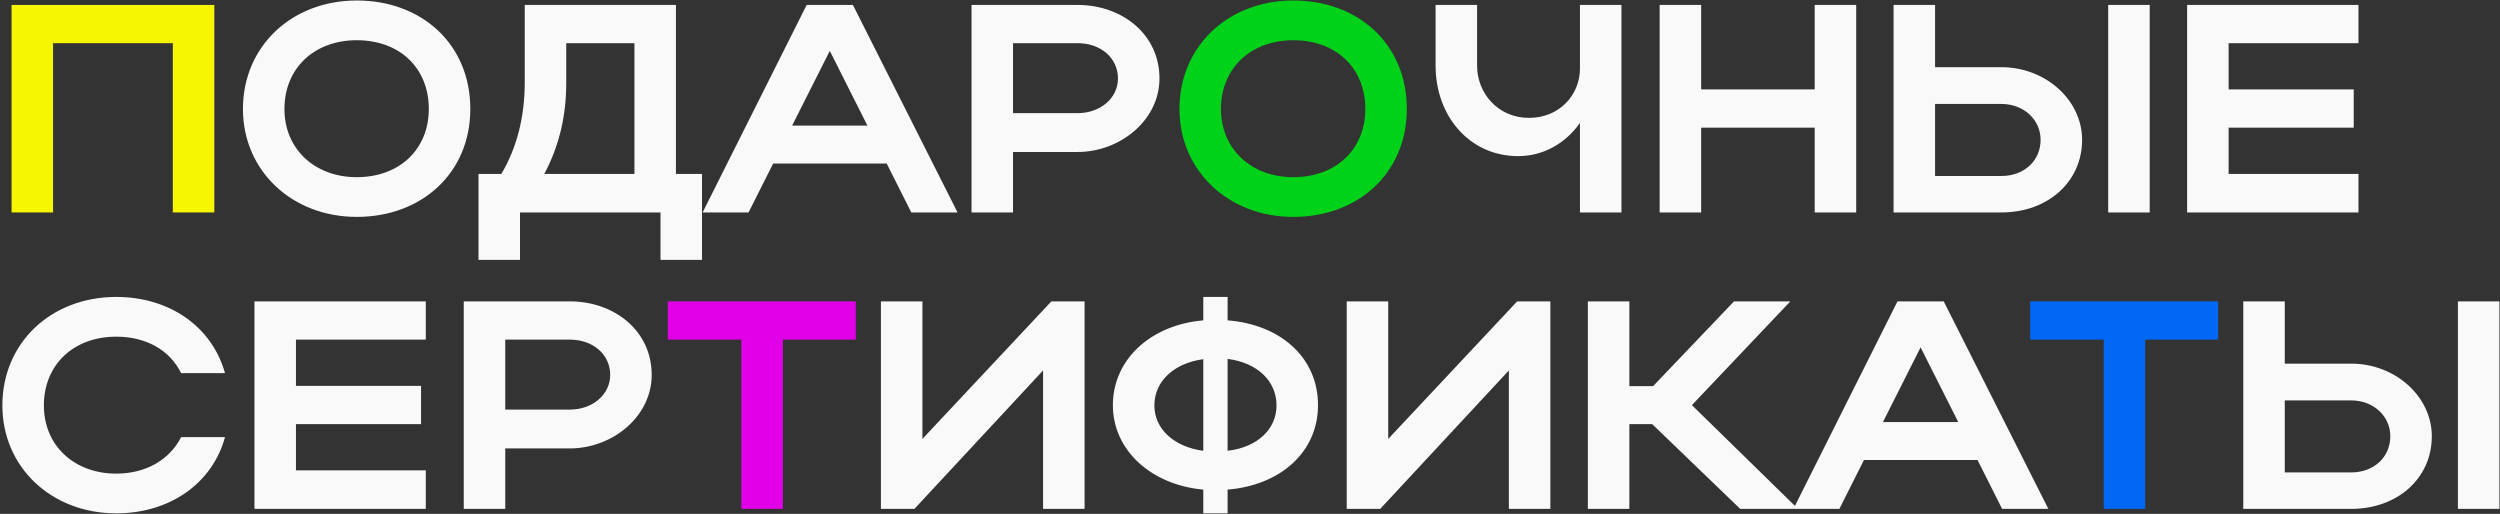
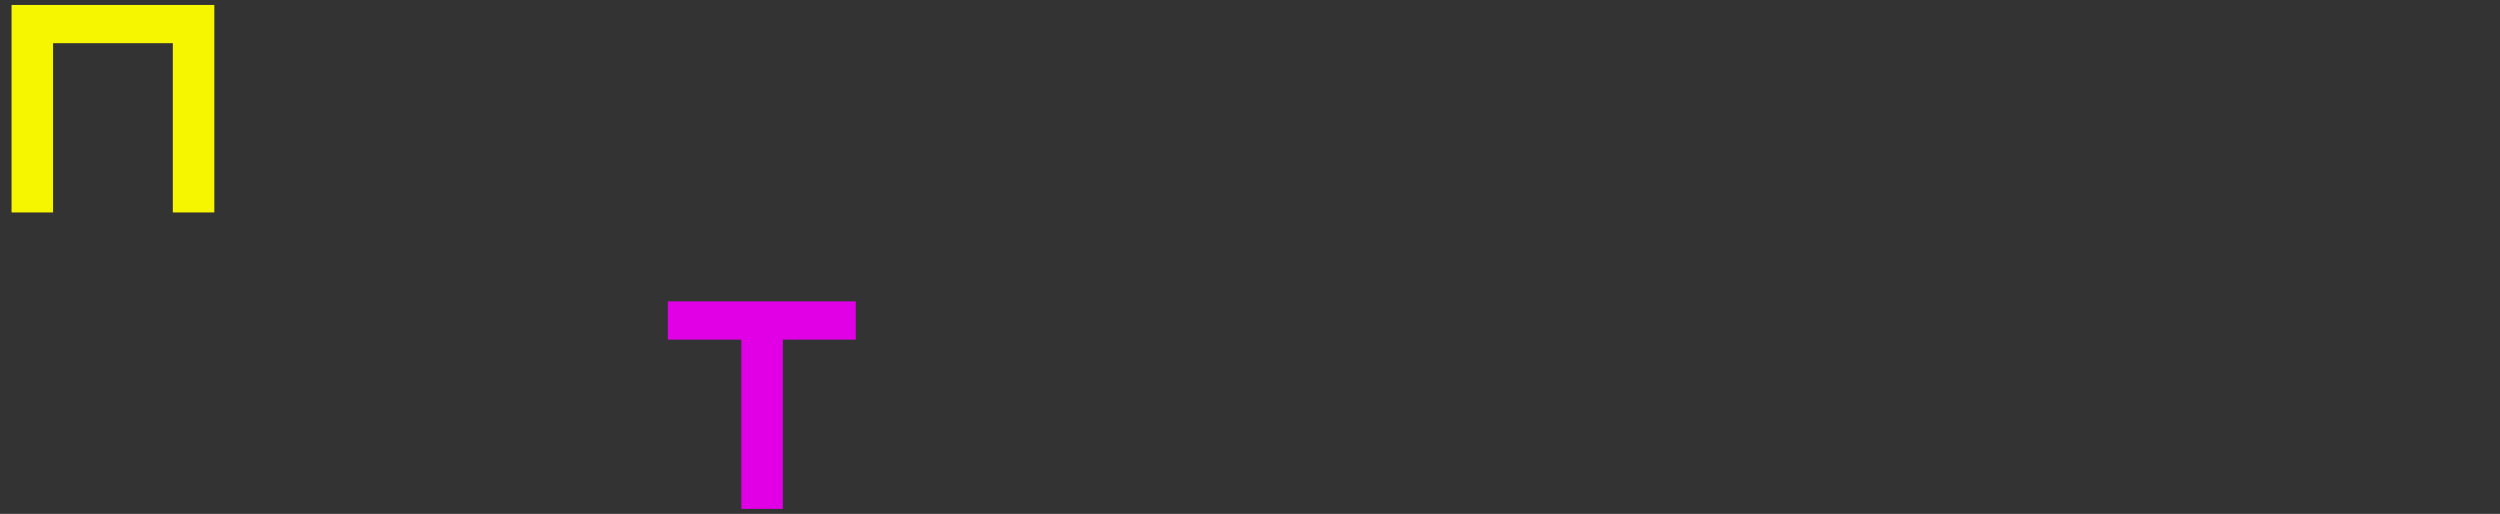
<svg xmlns="http://www.w3.org/2000/svg" width="1012" height="208" viewBox="0 0 1012 208" fill="none">
  <rect x="0" y="0" width="1012" height="208" fill="#333333" stroke="none" />
  <path d="M4.68 2H86.76V86H69.96V17.48H21.48V86H4.68V2Z" fill="#F6F600" />
-   <path d="M98.343 44.12C98.343 18.8 118.023 0.2 144.423 0.2C170.703 0.2 190.383 17.84 190.383 44.12C190.383 70.04 170.703 87.8 144.423 87.8C118.143 87.8 98.343 69.08 98.343 44.12ZM115.143 44.12C115.143 60.32 127.383 71.72 144.423 71.72C161.823 71.72 173.583 60.32 173.583 44.12C173.583 27.56 161.823 16.28 144.423 16.28C127.263 16.28 115.143 27.56 115.143 44.12ZM193.697 70.4H202.937C209.297 59.72 212.417 47.24 212.417 33.2V2H273.617V70.4H284.177V105.2H267.377V86H210.497V105.2H193.697V70.4ZM220.337 70.4H256.817V17.48H229.217V33.56C229.217 47 226.337 59.12 220.337 70.4ZM284.416 86L326.536 2H345.256L387.616 86H368.896L358.936 66.2H312.976L303.016 86H284.416ZM320.656 50.84H351.136L335.896 20.6L320.656 50.84ZM393.274 86V2H436.234C454.234 2 469.354 13.88 469.354 31.76C469.354 48.68 453.394 61.52 436.234 61.52H410.074V86H393.274ZM452.554 31.76C452.554 23.48 445.594 17.48 436.234 17.48H410.074V45.8H436.234C445.474 45.8 452.554 39.68 452.554 31.76ZM639.565 27.8V2H656.365V86H639.565V49.76C633.805 57.92 624.925 63.2 614.485 63.2C594.925 63.2 581.125 47 581.125 26.6V2H597.925V26.6C597.925 37.76 606.445 47.72 618.925 47.72C631.285 47.72 639.565 38.36 639.565 27.8ZM671.828 86V2H688.628V36.2H734.588V2H751.388V86H734.588V51.68H688.628V86H671.828ZM766.516 2H783.316V27.2H810.196C828.076 27.2 842.836 40.52 842.836 56.6C842.836 73.64 828.916 86 810.196 86H766.516V2ZM853.396 2H870.196V86H853.396V2ZM826.036 56.6C826.036 48.44 819.196 42.08 810.196 42.08H783.316V71.24H810.196C819.436 71.24 826.036 65 826.036 56.6ZM885.344 86V2H954.704V17.48H902.144V36.2H952.784V51.68H902.144V70.4H954.704V86H885.344ZM17.76 164.12C17.76 180.32 30 191.72 47.04 191.72C59.16 191.72 68.64 186.08 73.32 176.96H91.08C85.92 195.8 68.64 207.8 47.04 207.8C20.76 207.8 0.96 189.08 0.96 164.12C0.96 138.8 20.64 120.2 47.04 120.2C68.64 120.2 85.8 132.2 91.08 151.04H73.32C68.76 141.8 59.28 136.28 47.04 136.28C29.88 136.28 17.76 147.56 17.76 164.12ZM103 206V122H172.36V137.48H119.8V156.2H170.44V171.68H119.8V190.4H172.36V206H103ZM187.727 206V122H230.687C248.687 122 263.807 133.88 263.807 151.76C263.807 168.68 247.847 181.52 230.687 181.52H204.527V206H187.727ZM247.007 151.76C247.007 143.48 240.047 137.48 230.687 137.48H204.527V165.8H230.687C239.927 165.8 247.007 159.68 247.007 151.76ZM439.034 206H422.234V149.96L370.154 206H356.594V122H373.394V177.68L425.594 122H439.034V206ZM450.491 164C450.491 145.52 465.851 131.48 487.091 129.68V120.2H496.931V129.68C518.411 131.36 533.531 144.8 533.531 164C533.531 182.96 518.411 196.4 496.931 198.2V207.8H487.091V198.2C465.971 196.28 450.491 182.24 450.491 164ZM496.931 145.28V182.48C509.051 181.04 516.731 173.72 516.731 164.12C516.731 154.28 509.051 146.84 496.931 145.28ZM467.291 164.12C467.291 173.72 475.331 180.92 487.091 182.48V145.4C475.331 146.96 467.291 154.28 467.291 164.12ZM627.589 206H610.789V149.96L558.709 206H545.149V122H561.949V177.68L614.149 122H627.589V206ZM659.566 171.68V206H642.766V122H659.566V156.32H669.166L701.926 122H724.726L684.886 164L727.846 206H704.446L668.806 171.68H659.566ZM725.978 206L768.098 122H786.818L829.178 206H810.458L800.498 186.2H754.538L744.578 206H725.978ZM762.218 170.84H792.698L777.458 140.6L762.218 170.84ZM908.078 122H924.878V147.2H951.758C969.638 147.2 984.398 160.52 984.398 176.6C984.398 193.64 970.478 206 951.758 206H908.078V122ZM994.958 122H1011.76V206H994.958V122ZM967.598 176.6C967.598 168.44 960.758 162.08 951.758 162.08H924.878V191.24H951.758C960.998 191.24 967.598 185 967.598 176.6Z" fill="#F9F9F9" />
-   <path d="M477.444 44.12C477.444 18.8 497.124 0.2 523.524 0.2C549.804 0.2 569.484 17.84 569.484 44.12C569.484 70.04 549.804 87.8 523.524 87.8C497.244 87.8 477.444 69.08 477.444 44.12ZM494.244 44.12C494.244 60.32 506.484 71.72 523.524 71.72C540.924 71.72 552.684 60.32 552.684 44.12C552.684 27.56 540.924 16.28 523.524 16.28C506.364 16.28 494.244 27.56 494.244 44.12Z" fill="#00D219" />
  <path d="M300.098 206V137.48H270.338V122H346.418V137.48H316.898V206H300.098Z" fill="#E100E5" />
-   <path d="M851.582 206V137.48H821.822V122H897.902V137.48H868.382V206H851.582Z" fill="#0068F3" />
</svg>